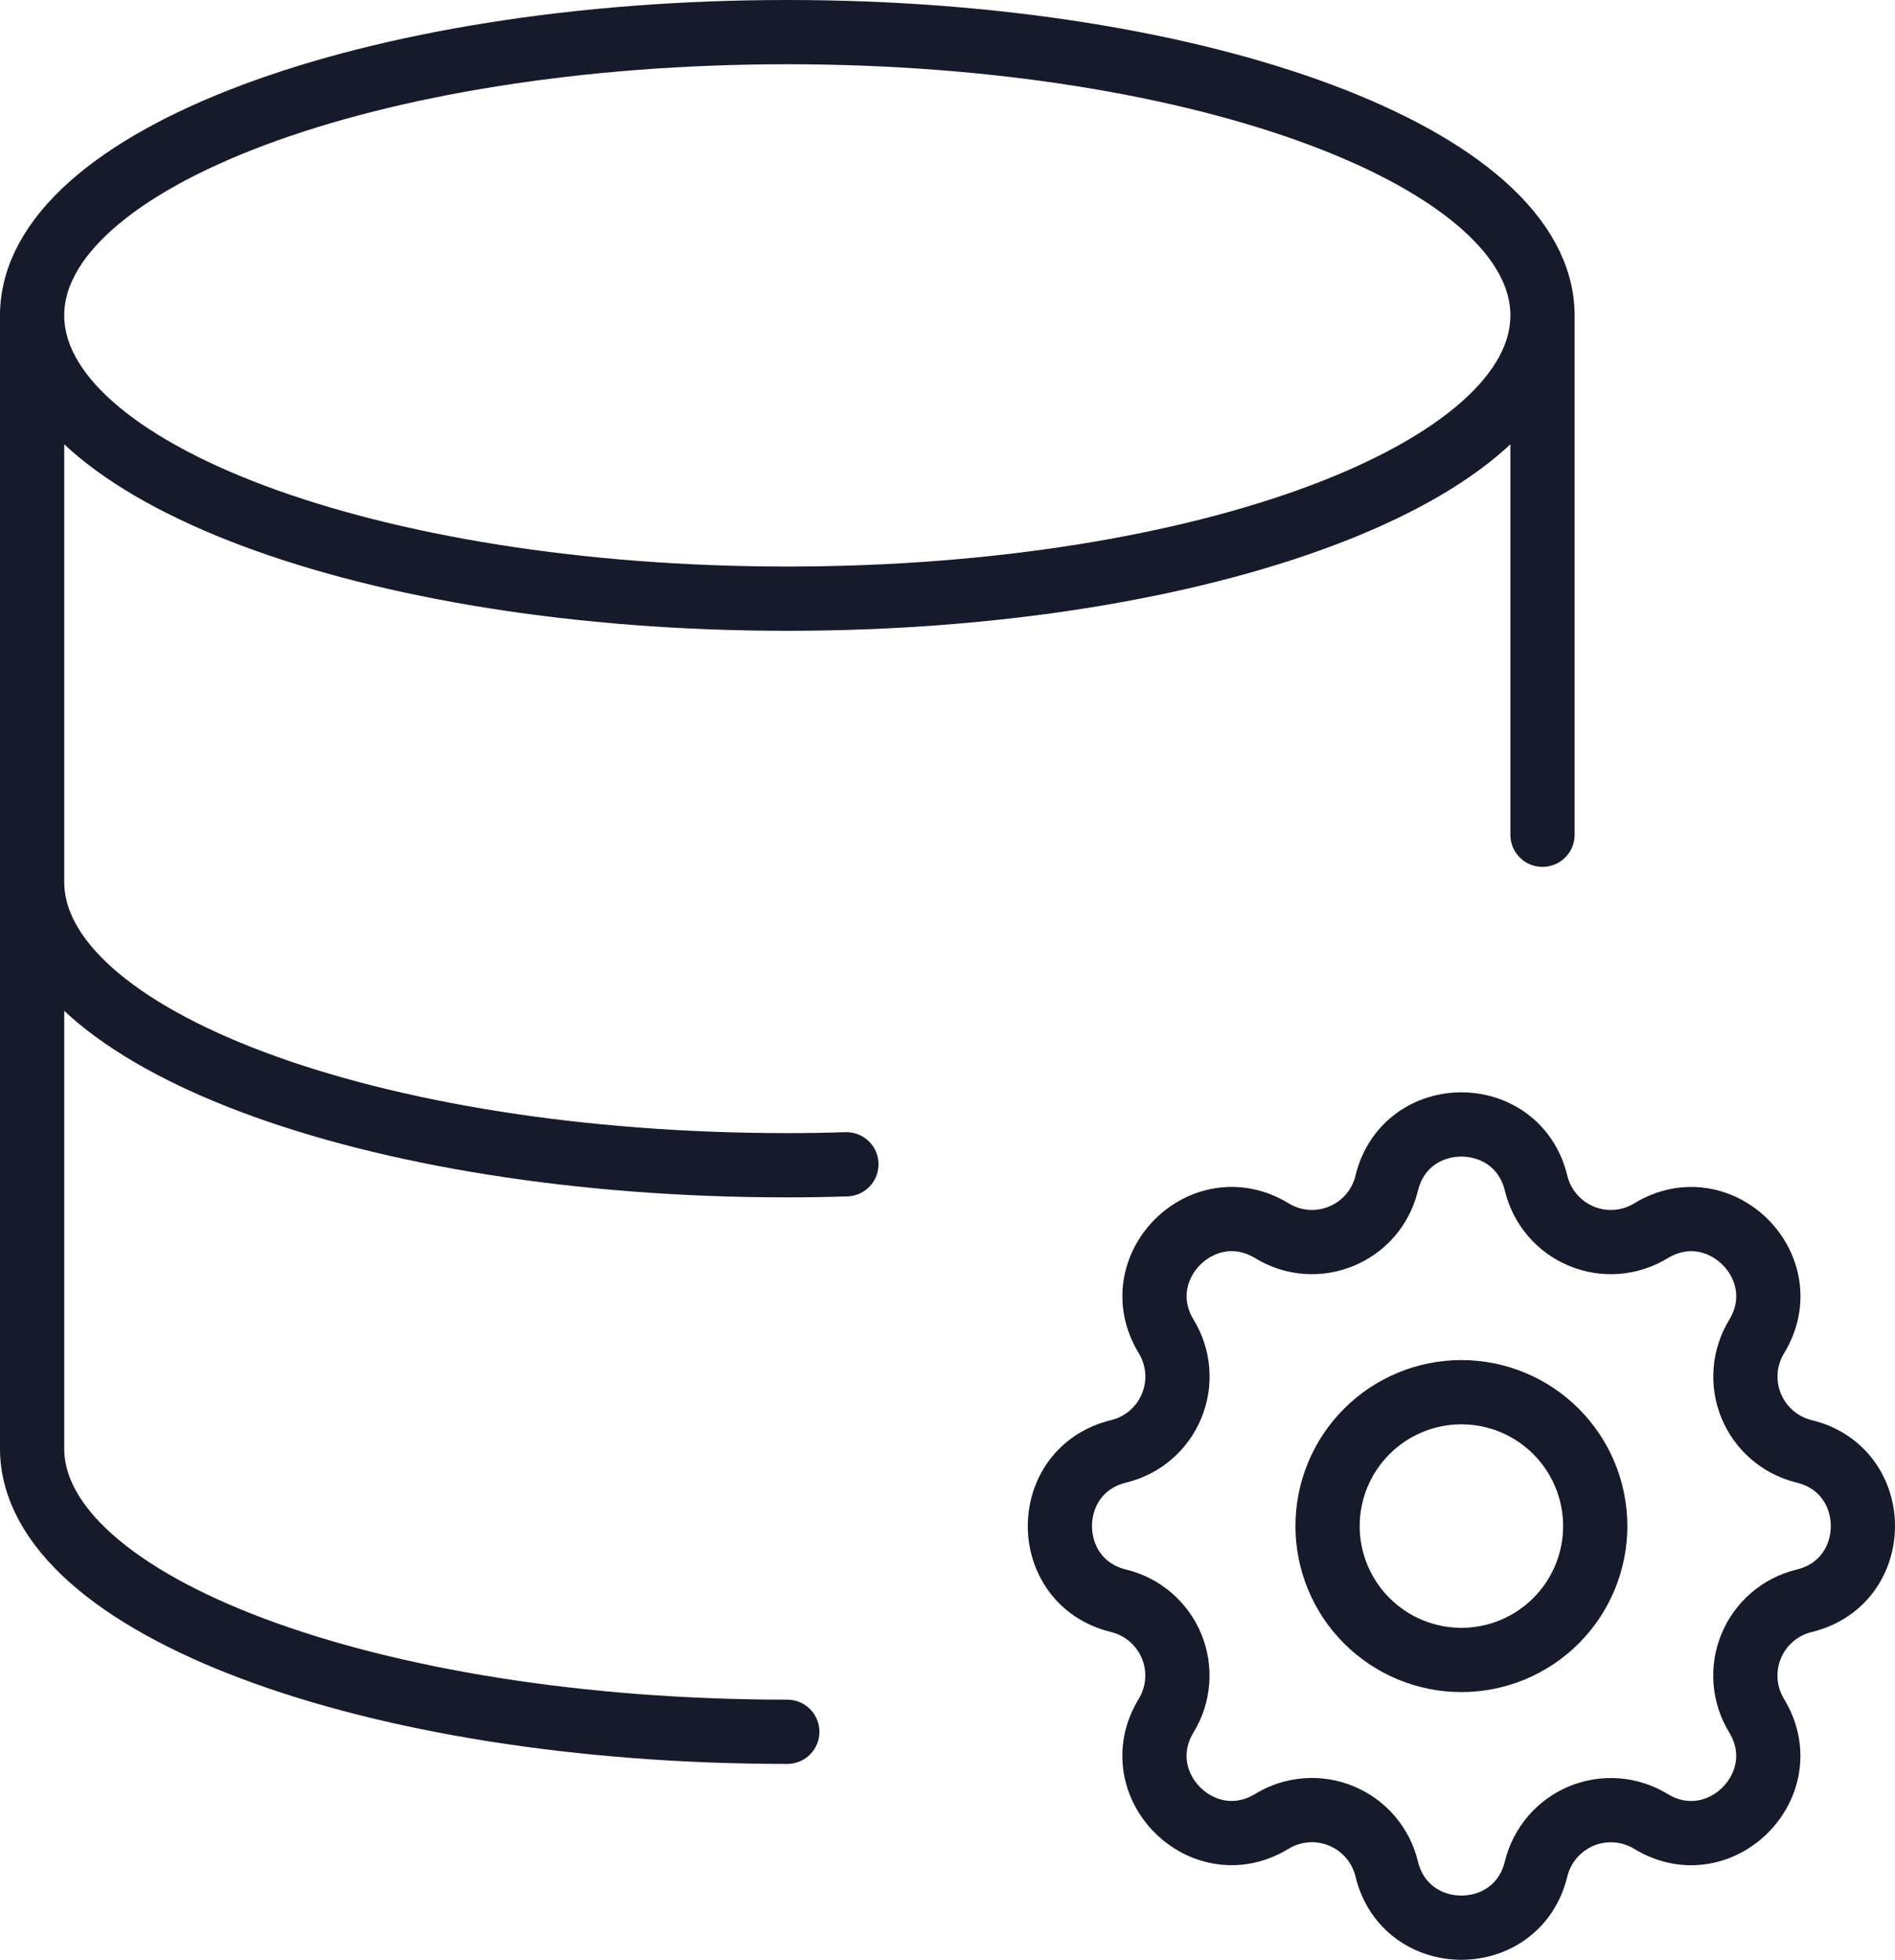
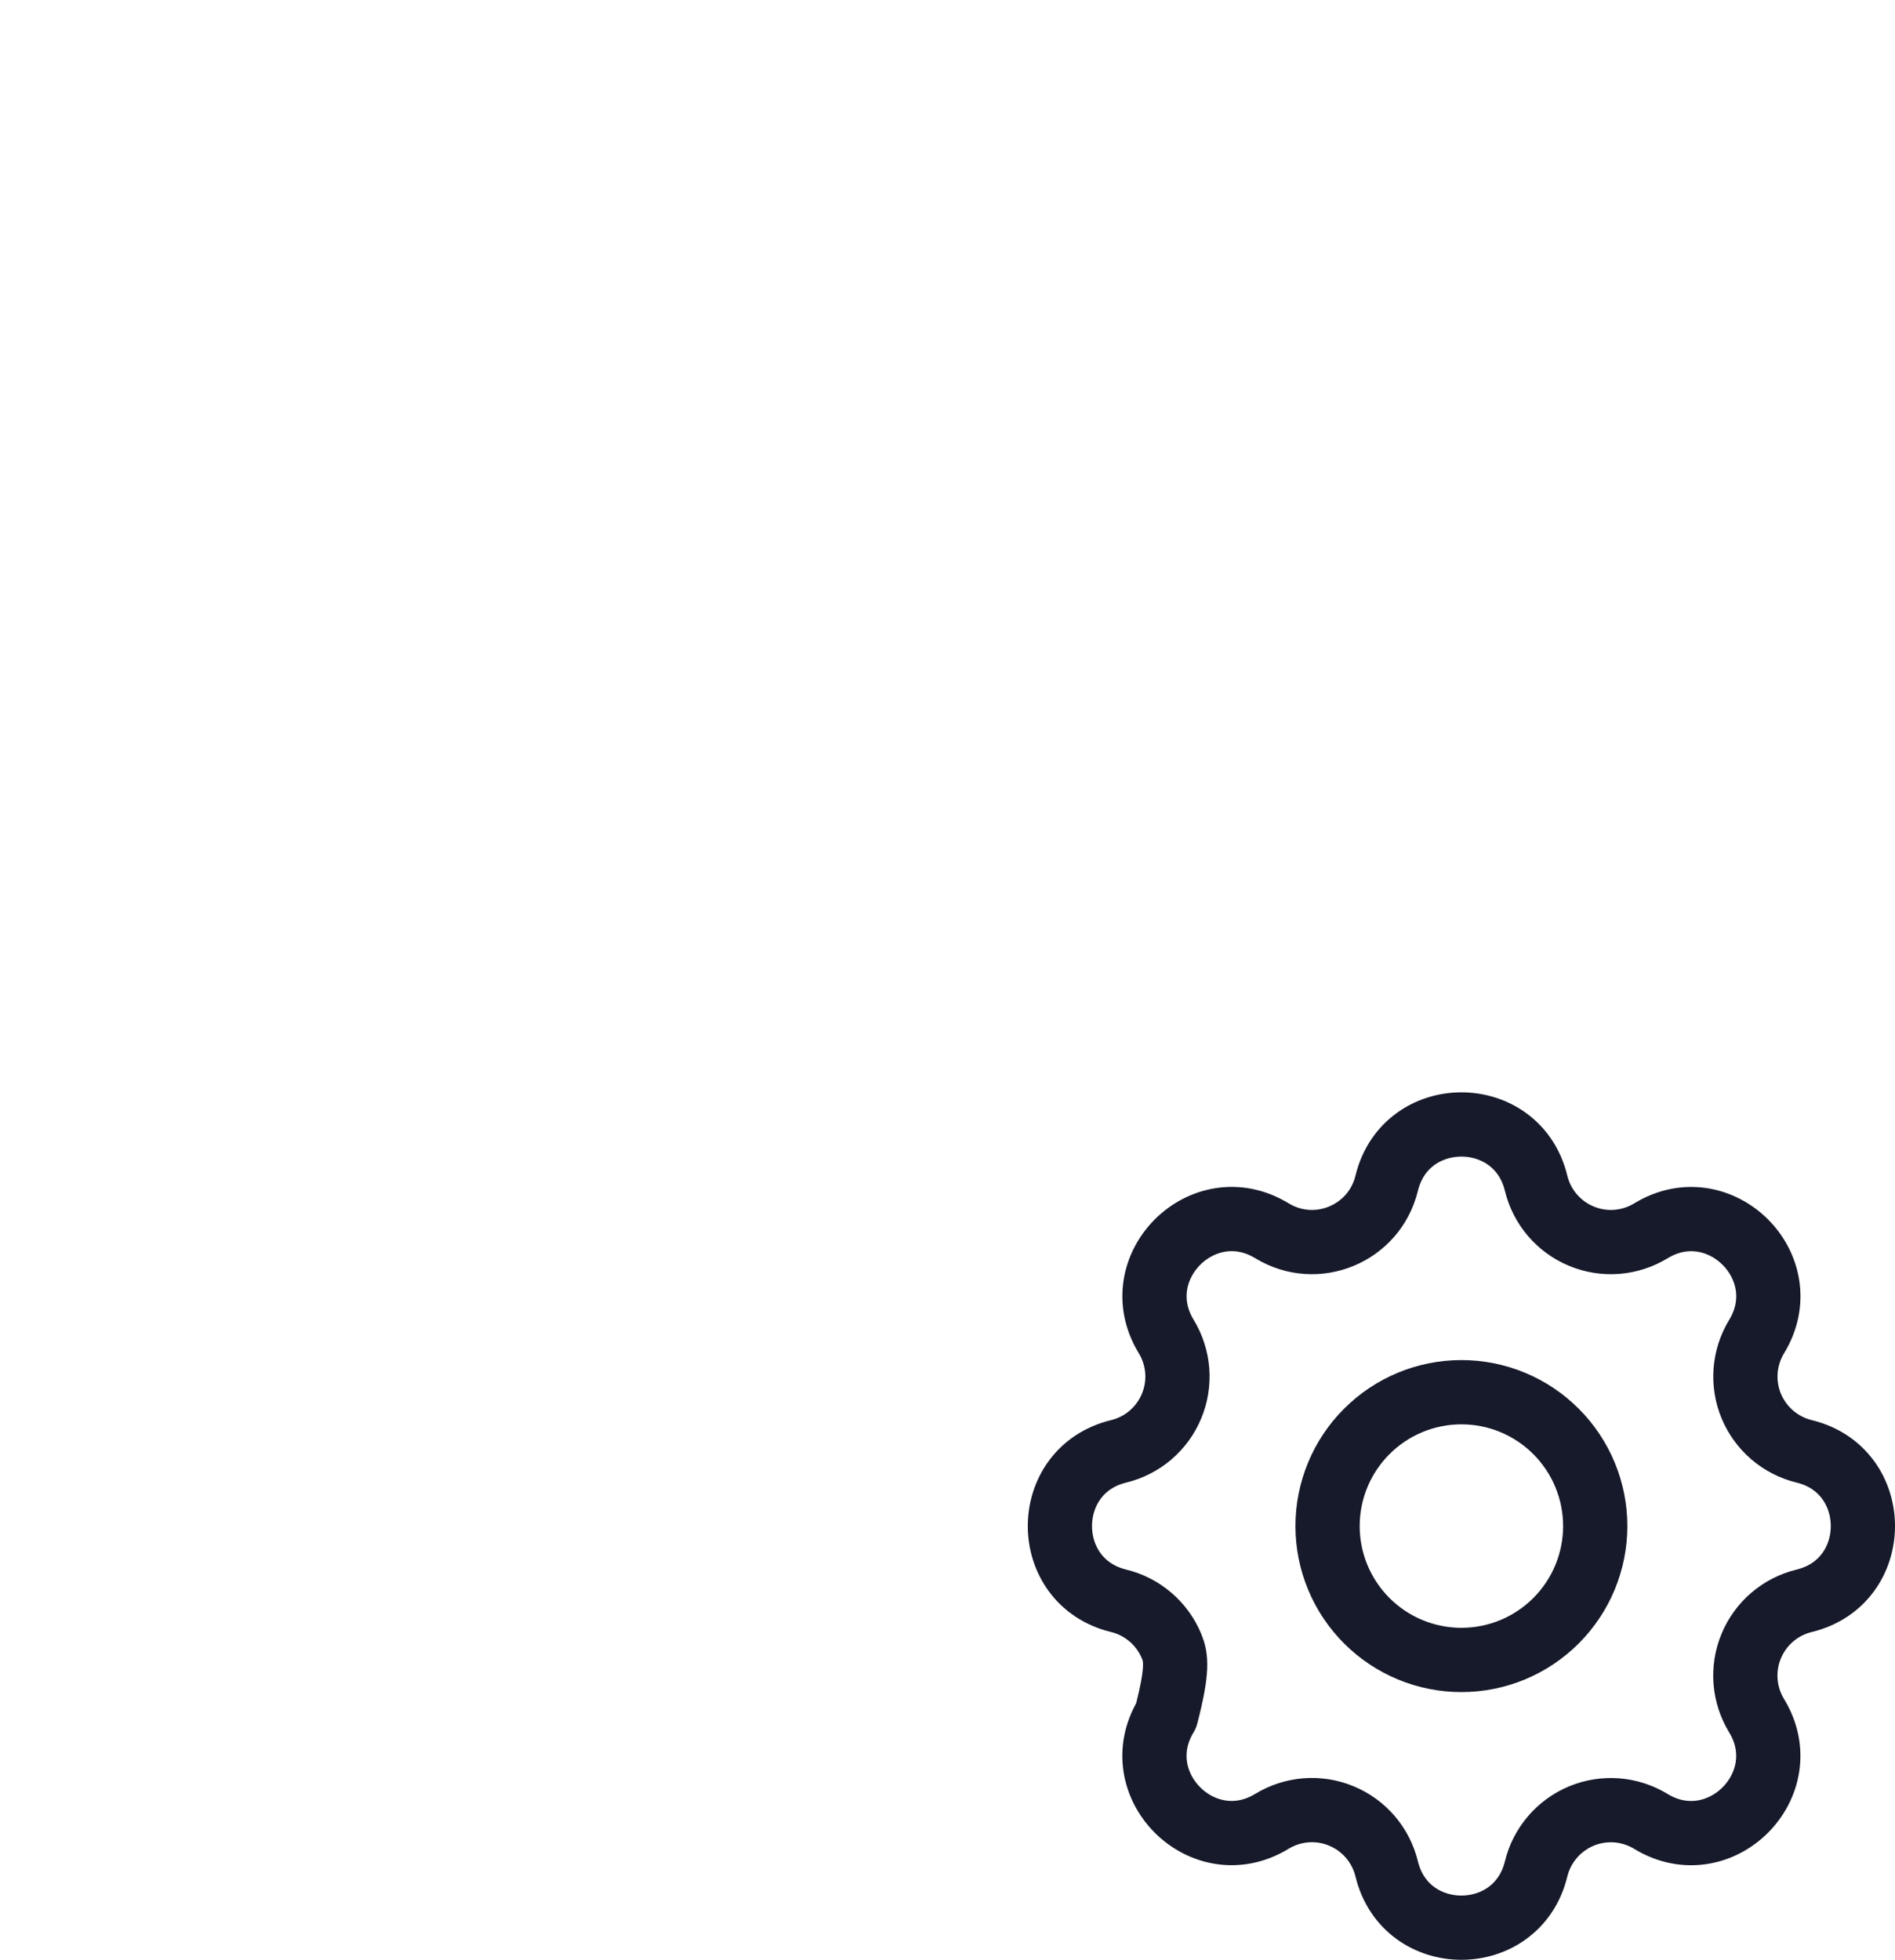
<svg xmlns="http://www.w3.org/2000/svg" width="59" height="61" viewBox="0 0 59 61" fill="none">
-   <path d="M1 9.817C1 14.687 11.528 18.634 24.512 18.634C37.497 18.634 48.025 14.687 48.025 9.817M1 9.817C1 4.947 11.528 1 24.512 1C37.497 1 48.025 4.947 48.025 9.817M1 9.817V27.451M48.025 9.817V25.982M1 27.451C1 32.322 11.528 36.269 24.512 36.269C25.13 36.269 25.747 36.26 26.352 36.239M1 27.451V45.086C1 49.956 11.528 53.903 24.512 53.903" stroke="#161A2A" stroke-width="2" stroke-linecap="round" stroke-linejoin="round" />
-   <path d="M43.174 36.829C43.765 34.39 47.235 34.39 47.826 36.829C47.915 37.196 48.089 37.536 48.334 37.822C48.579 38.109 48.889 38.333 49.237 38.477C49.585 38.622 49.963 38.682 50.339 38.653C50.715 38.623 51.078 38.506 51.4 38.31C53.543 37.004 55.997 39.457 54.692 41.601C54.496 41.923 54.378 42.287 54.349 42.662C54.32 43.038 54.38 43.415 54.524 43.763C54.669 44.111 54.893 44.42 55.179 44.665C55.465 44.91 55.805 45.085 56.171 45.174C58.61 45.765 58.61 49.235 56.171 49.826C55.804 49.915 55.464 50.089 55.178 50.334C54.891 50.579 54.667 50.889 54.523 51.237C54.378 51.585 54.318 51.963 54.347 52.339C54.377 52.715 54.494 53.078 54.69 53.4C55.996 55.543 53.543 57.997 51.399 56.692C51.077 56.496 50.713 56.378 50.338 56.349C49.962 56.32 49.585 56.38 49.237 56.524C48.889 56.669 48.58 56.893 48.335 57.179C48.09 57.465 47.915 57.805 47.826 58.171C47.235 60.61 43.765 60.61 43.174 58.171C43.085 57.804 42.911 57.464 42.666 57.178C42.421 56.891 42.111 56.667 41.763 56.523C41.415 56.378 41.037 56.318 40.661 56.347C40.285 56.377 39.922 56.494 39.6 56.69C37.457 57.996 35.003 55.543 36.308 53.399C36.504 53.077 36.622 52.713 36.651 52.338C36.68 51.962 36.62 51.585 36.476 51.237C36.331 50.889 36.107 50.58 35.821 50.335C35.535 50.09 35.195 49.915 34.829 49.826C32.39 49.235 32.39 45.765 34.829 45.174C35.196 45.085 35.536 44.911 35.822 44.666C36.109 44.421 36.333 44.111 36.477 43.763C36.622 43.415 36.682 43.037 36.653 42.661C36.623 42.285 36.506 41.922 36.31 41.6C35.004 39.457 37.457 37.003 39.601 38.308C40.99 39.153 42.79 38.406 43.174 36.829Z" stroke="#161A2A" stroke-width="2" stroke-linecap="round" stroke-linejoin="round" />
+   <path d="M43.174 36.829C43.765 34.39 47.235 34.39 47.826 36.829C47.915 37.196 48.089 37.536 48.334 37.822C48.579 38.109 48.889 38.333 49.237 38.477C49.585 38.622 49.963 38.682 50.339 38.653C50.715 38.623 51.078 38.506 51.4 38.31C53.543 37.004 55.997 39.457 54.692 41.601C54.496 41.923 54.378 42.287 54.349 42.662C54.32 43.038 54.38 43.415 54.524 43.763C54.669 44.111 54.893 44.42 55.179 44.665C55.465 44.91 55.805 45.085 56.171 45.174C58.61 45.765 58.61 49.235 56.171 49.826C55.804 49.915 55.464 50.089 55.178 50.334C54.891 50.579 54.667 50.889 54.523 51.237C54.378 51.585 54.318 51.963 54.347 52.339C54.377 52.715 54.494 53.078 54.69 53.4C55.996 55.543 53.543 57.997 51.399 56.692C51.077 56.496 50.713 56.378 50.338 56.349C49.962 56.32 49.585 56.38 49.237 56.524C48.889 56.669 48.58 56.893 48.335 57.179C48.09 57.465 47.915 57.805 47.826 58.171C47.235 60.61 43.765 60.61 43.174 58.171C43.085 57.804 42.911 57.464 42.666 57.178C42.421 56.891 42.111 56.667 41.763 56.523C41.415 56.378 41.037 56.318 40.661 56.347C40.285 56.377 39.922 56.494 39.6 56.69C37.457 57.996 35.003 55.543 36.308 53.399C36.68 51.962 36.62 51.585 36.476 51.237C36.331 50.889 36.107 50.58 35.821 50.335C35.535 50.09 35.195 49.915 34.829 49.826C32.39 49.235 32.39 45.765 34.829 45.174C35.196 45.085 35.536 44.911 35.822 44.666C36.109 44.421 36.333 44.111 36.477 43.763C36.622 43.415 36.682 43.037 36.653 42.661C36.623 42.285 36.506 41.922 36.31 41.6C35.004 39.457 37.457 37.003 39.601 38.308C40.99 39.153 42.79 38.406 43.174 36.829Z" stroke="#161A2A" stroke-width="2" stroke-linecap="round" stroke-linejoin="round" />
  <path d="M41.333 47.5C41.333 48.605 41.772 49.665 42.554 50.446C43.335 51.228 44.395 51.667 45.5 51.667C46.605 51.667 47.665 51.228 48.446 50.446C49.228 49.665 49.667 48.605 49.667 47.5C49.667 46.395 49.228 45.335 48.446 44.554C47.665 43.772 46.605 43.333 45.5 43.333C44.395 43.333 43.335 43.772 42.554 44.554C41.772 45.335 41.333 46.395 41.333 47.5Z" stroke="#161A2A" stroke-width="2" stroke-linecap="round" stroke-linejoin="round" />
</svg>